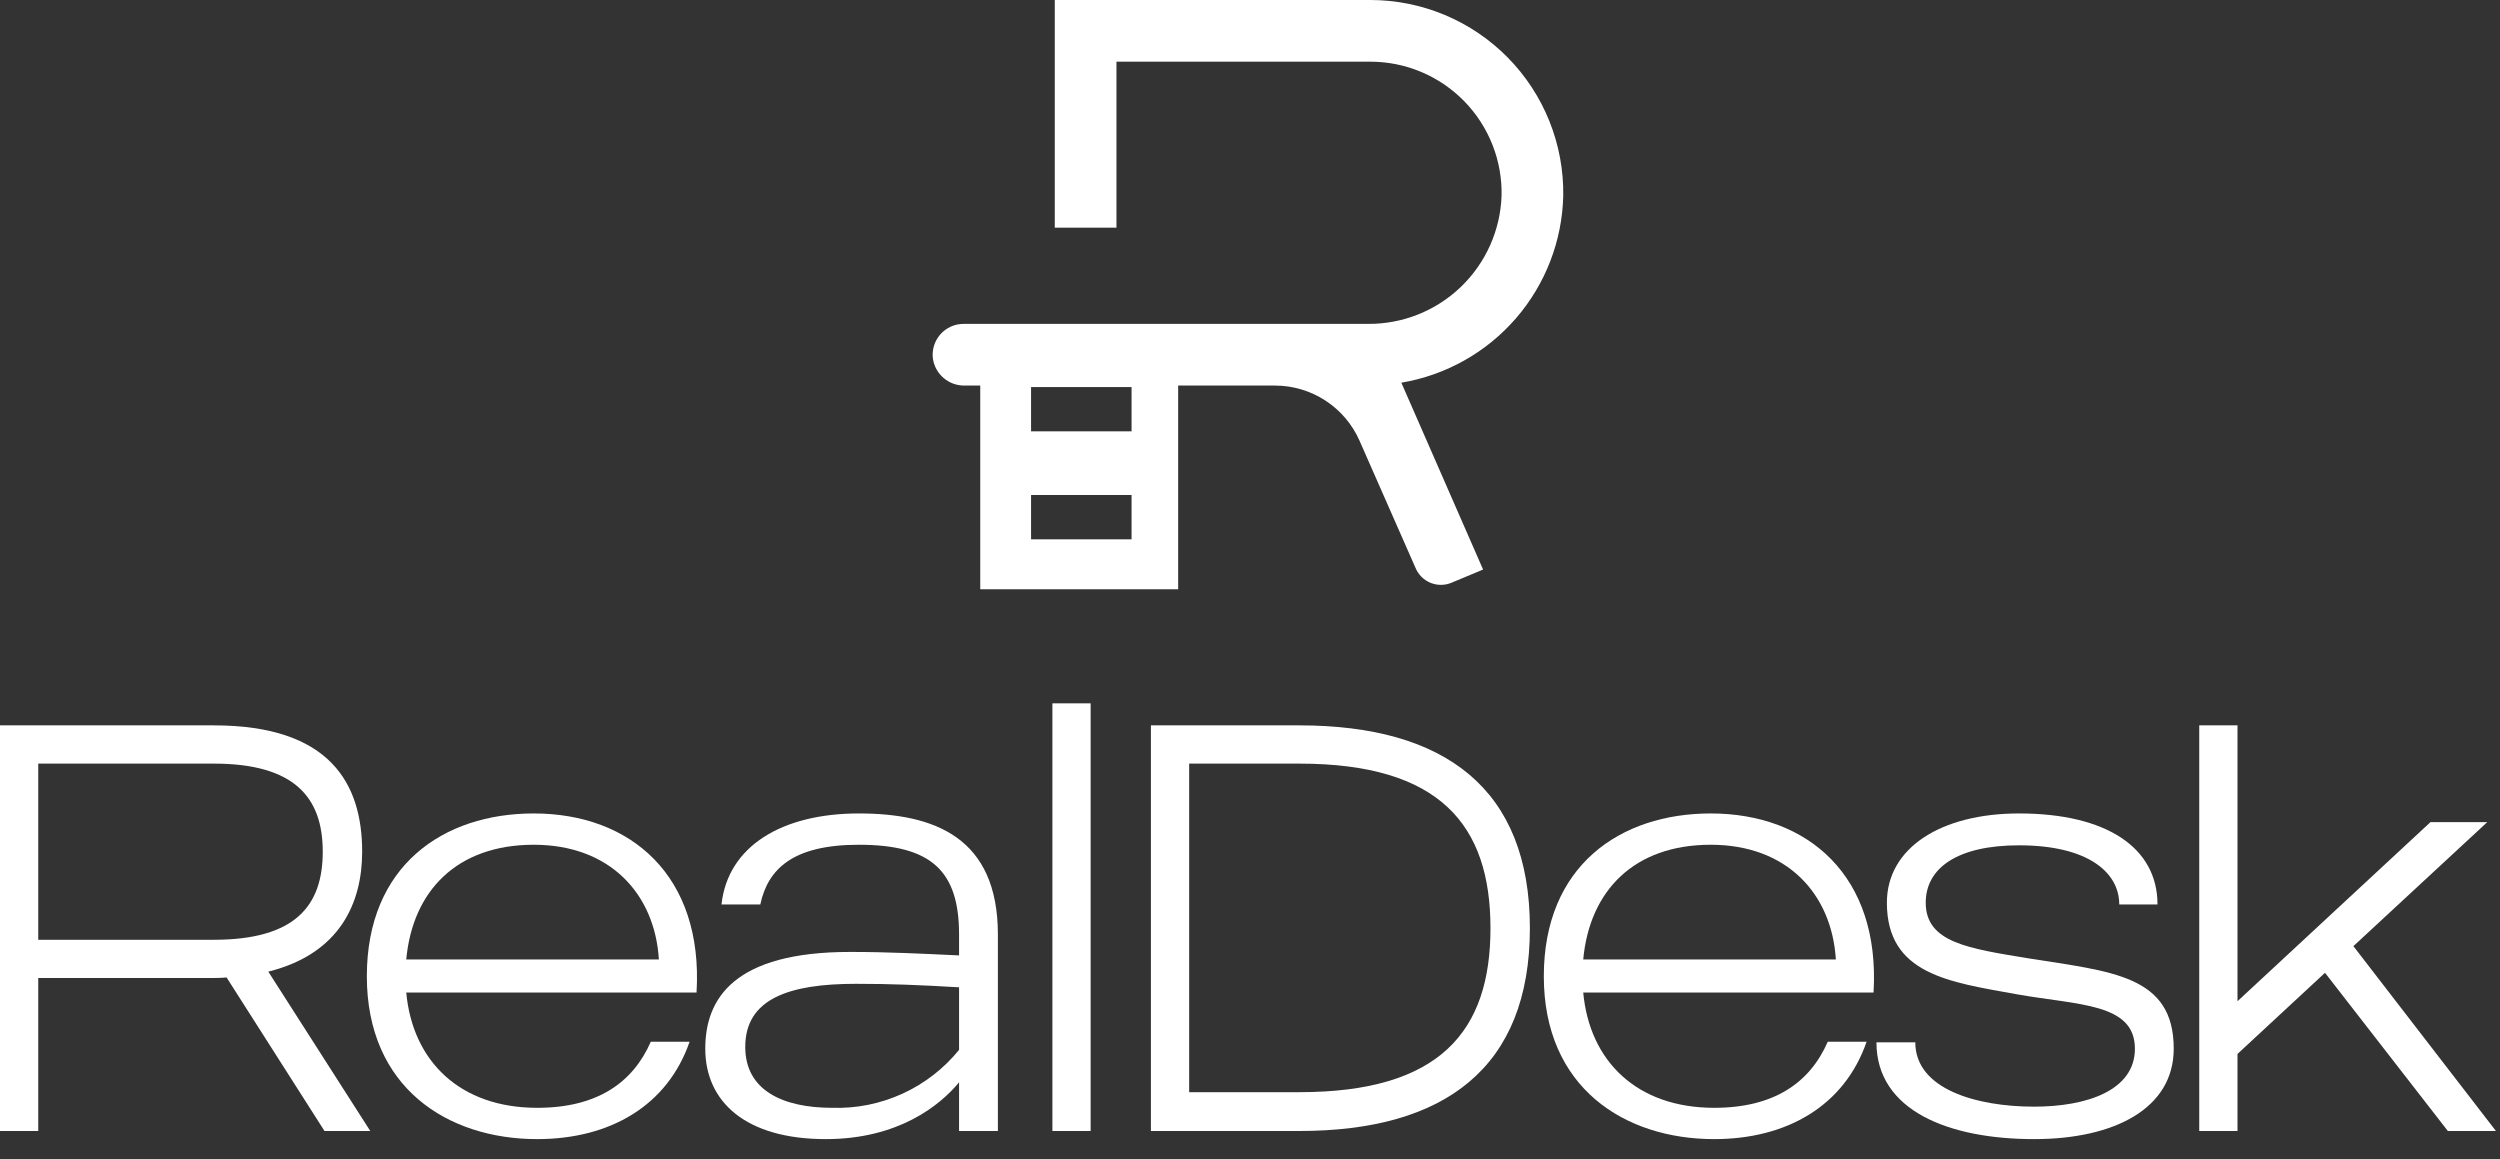
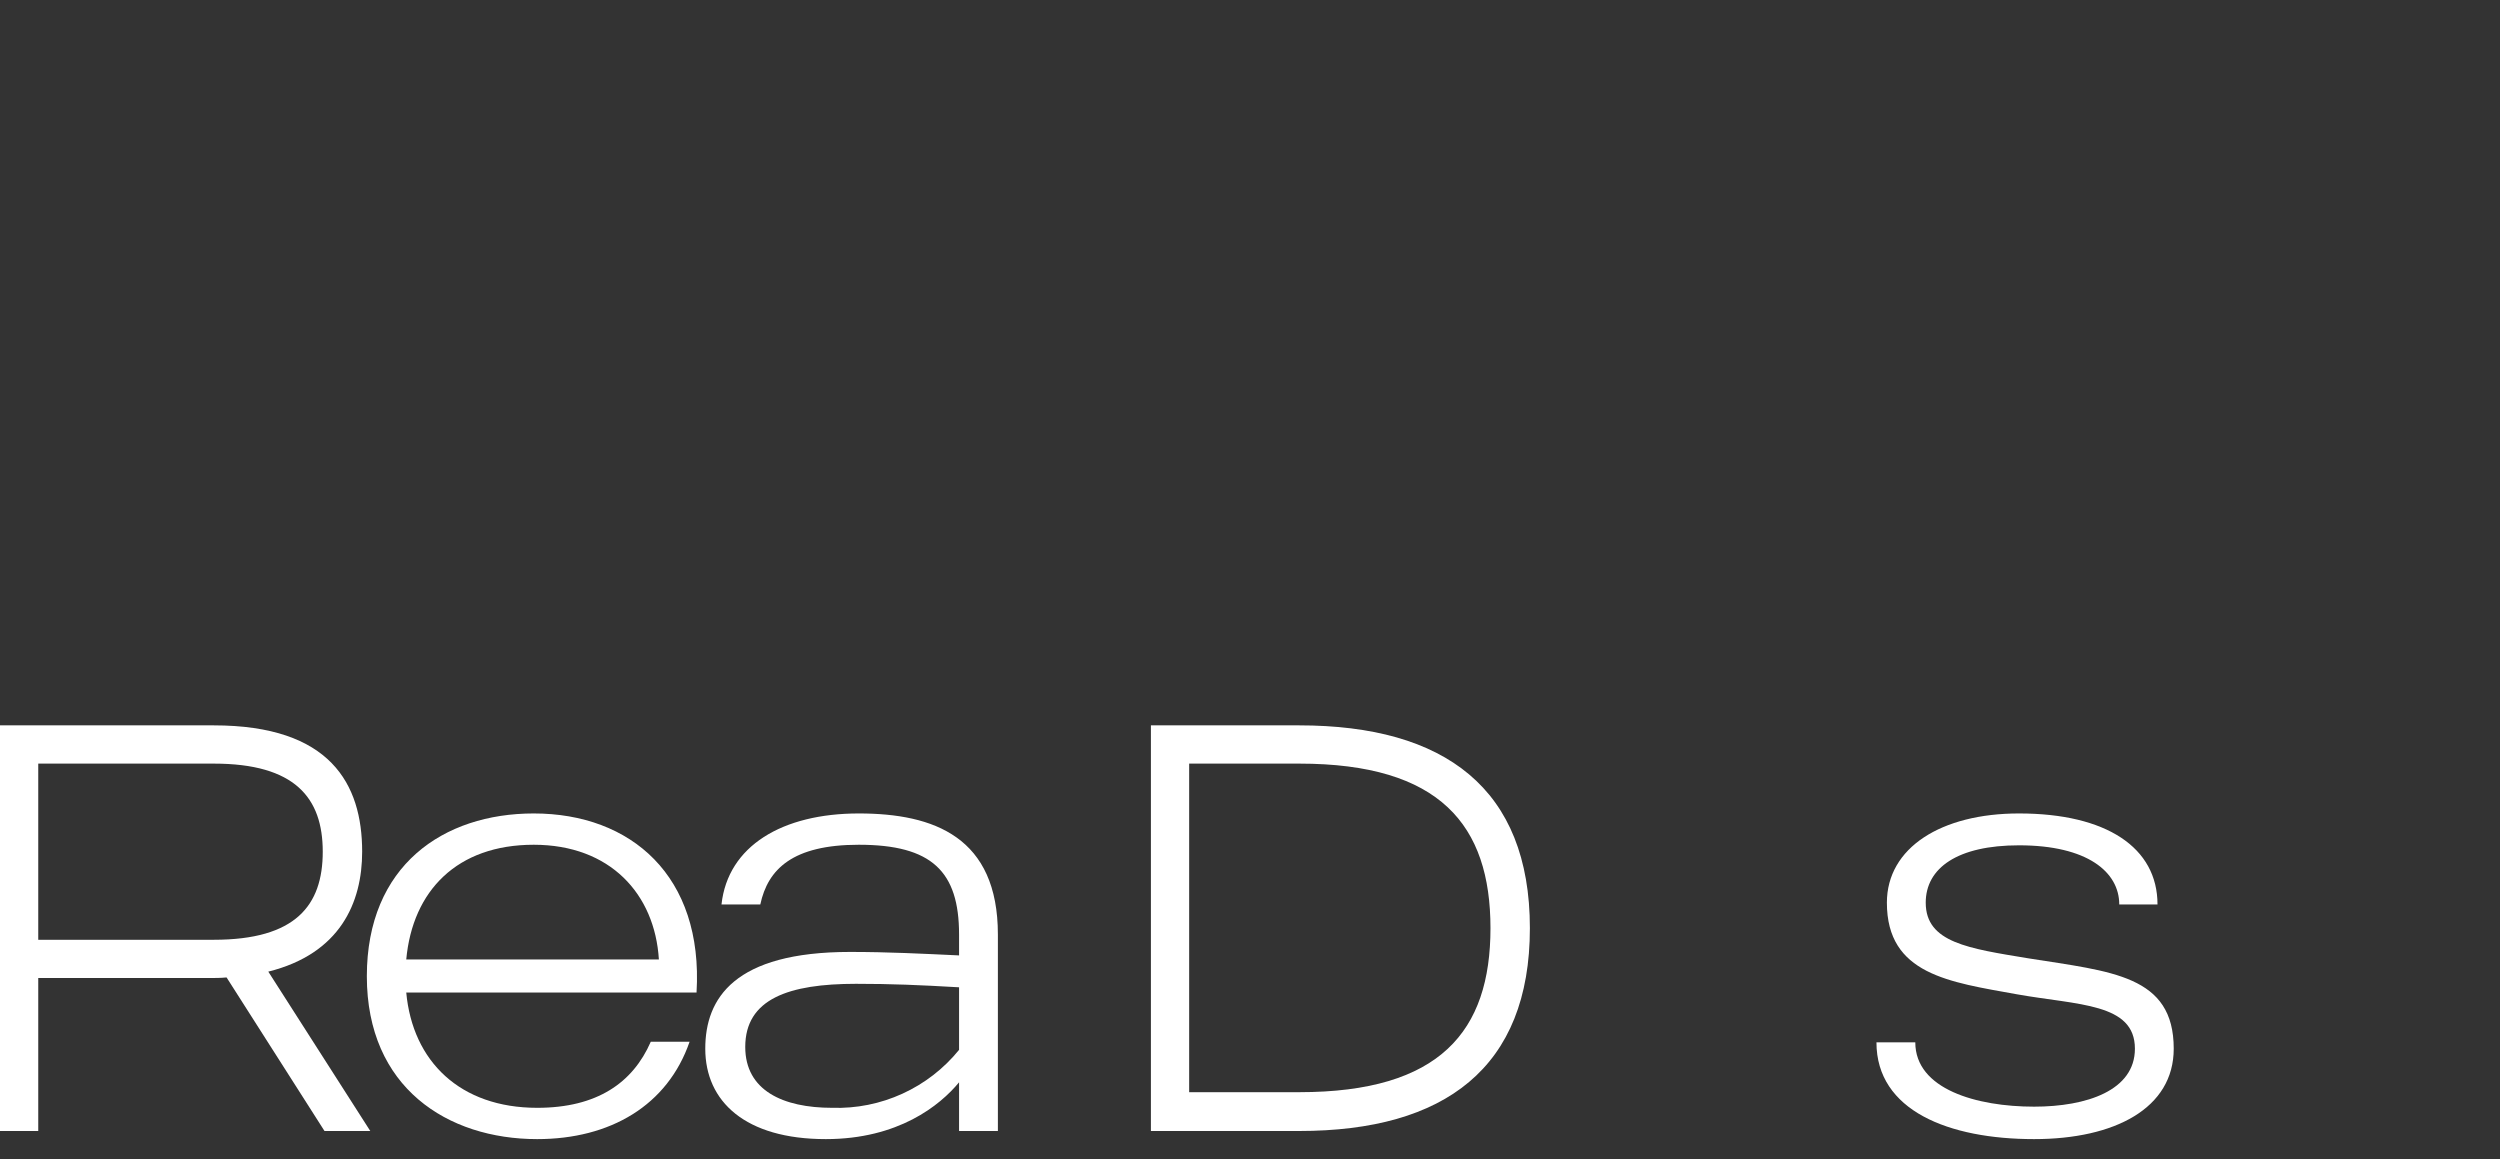
<svg xmlns="http://www.w3.org/2000/svg" width="110" height="51" viewBox="0 0 110 51" fill="none">
  <rect x="0" y="0" width="110" height="51" fill="#333333" stroke="none" />
-   <path d="M68.783 8.615C68.799 7.49 68.592 6.374 68.173 5.33C67.754 4.286 67.132 3.336 66.343 2.534C65.554 1.733 64.614 1.096 63.577 0.661C62.539 0.226 61.426 0.001 60.301 0L46.41 0V10.016H49.124V2.714H60.301C61.07 2.715 61.832 2.869 62.54 3.168C63.249 3.467 63.891 3.905 64.428 4.455C64.965 5.005 65.387 5.657 65.669 6.373C65.951 7.088 66.087 7.853 66.069 8.622C66.014 10.14 65.37 11.578 64.273 12.629C63.176 13.68 61.713 14.262 60.193 14.251H42.395C42.202 14.251 42.011 14.292 41.835 14.372C41.659 14.452 41.502 14.568 41.374 14.713C41.247 14.858 41.152 15.029 41.095 15.214C41.039 15.399 41.023 15.594 41.048 15.786C41.099 16.117 41.268 16.42 41.524 16.637C41.78 16.853 42.106 16.97 42.442 16.965H43.131V25.927H51.839V16.965H56.098C56.888 16.965 57.66 17.195 58.321 17.627C58.982 18.058 59.504 18.672 59.821 19.395L62.285 24.992C62.409 25.287 62.645 25.521 62.941 25.643C63.237 25.765 63.569 25.764 63.864 25.641L65.256 25.06L61.659 16.838C63.617 16.509 65.4 15.508 66.7 14.008C68 12.507 68.737 10.6 68.783 8.615ZM49.789 23.73H45.367V21.78H49.789V23.73ZM49.789 18.98H45.367V17.03H49.789V18.98Z" fill="white" />
  <path d="M16.292 49.764H14.278L9.969 43.007C9.714 43.033 9.433 43.033 9.153 43.033H1.683V49.764H0V31.916H9.408C14.533 31.916 15.935 34.491 15.935 37.474C15.935 39.718 14.966 41.962 11.805 42.752L16.292 49.764ZM14.201 37.474C14.201 35.103 12.977 33.599 9.408 33.599H1.683V41.35H9.408C13.003 41.35 14.201 39.846 14.201 37.474Z" fill="white" />
  <path d="M30.648 43.67H17.875C18.155 46.704 20.246 48.744 23.637 48.744C26.263 48.744 27.843 47.647 28.634 45.837H30.342C29.373 48.642 26.849 50.121 23.637 50.121C19.685 50.121 16.141 47.851 16.141 42.956C16.141 38.086 19.506 35.792 23.484 35.792C27.767 35.792 30.954 38.545 30.648 43.67ZM28.991 42.217C28.813 39.336 26.849 37.169 23.484 37.169C20.119 37.169 18.155 39.183 17.875 42.217H28.991Z" fill="white" />
  <path d="M43.907 41.12V49.764H42.199V47.622C41.358 48.642 39.522 50.121 36.335 50.121C32.791 50.121 31.032 48.464 31.032 46.143C31.032 43.925 32.307 41.885 37.406 41.885C39.089 41.885 40.567 41.962 42.199 42.038V41.12C42.199 38.341 41.001 37.169 37.788 37.169C34.882 37.169 33.786 38.239 33.454 39.795H31.746C32.026 37.22 34.423 35.792 37.788 35.792C41.103 35.792 43.907 36.837 43.907 41.12ZM42.199 46.194V43.441C40.44 43.339 39.216 43.288 37.661 43.288C34.703 43.288 32.791 43.95 32.791 46.067C32.791 47.979 34.448 48.744 36.615 48.744C37.68 48.778 38.737 48.566 39.706 48.123C40.675 47.681 41.528 47.021 42.199 46.194Z" fill="white" />
-   <path d="M47.988 30.947V49.764H46.306V30.947H47.988Z" fill="white" />
  <path d="M67.315 40.84C67.315 46.984 63.567 49.764 57.167 49.764H50.64V31.916H57.167C63.567 31.916 67.315 34.695 67.315 40.84ZM65.581 40.84C65.581 36.302 63.363 33.599 57.167 33.599H52.323V48.056H57.167C63.363 48.056 65.581 45.378 65.581 40.84Z" fill="white" />
-   <path d="M82.436 43.67H69.662C69.942 46.704 72.033 48.744 75.424 48.744C78.05 48.744 79.631 47.647 80.421 45.837H82.13C81.161 48.642 78.637 50.121 75.424 50.121C71.472 50.121 67.928 47.851 67.928 42.956C67.928 38.086 71.294 35.792 75.271 35.792C79.555 35.792 82.742 38.545 82.436 43.67ZM80.778 42.217C80.6 39.336 78.637 37.169 75.271 37.169C71.906 37.169 69.942 39.183 69.662 42.217H80.778Z" fill="white" />
  <path d="M95.644 46.143C95.644 48.769 93.043 50.121 89.499 50.121C85.751 50.121 82.564 48.871 82.564 45.863H84.273C84.273 47.928 86.975 48.693 89.499 48.693C91.819 48.693 93.936 47.979 93.936 46.143C93.936 44.129 91.437 44.231 88.734 43.747C85.777 43.211 83.023 42.88 83.023 39.718C83.023 37.296 85.42 35.792 88.836 35.792C92.686 35.792 94.93 37.296 94.93 39.795H93.247C93.247 38.367 91.845 37.194 88.837 37.194C86.134 37.194 84.732 38.188 84.732 39.718C84.732 41.477 86.619 41.732 89.244 42.166C92.916 42.752 95.644 42.905 95.644 46.143Z" fill="white" />
-   <path d="M102.3 42.803L98.45 46.373V49.764H96.767V31.916H98.45V44.053L106.94 36.174H109.439L103.549 41.63L109.821 49.764H107.705L102.3 42.803Z" fill="white" />
</svg>